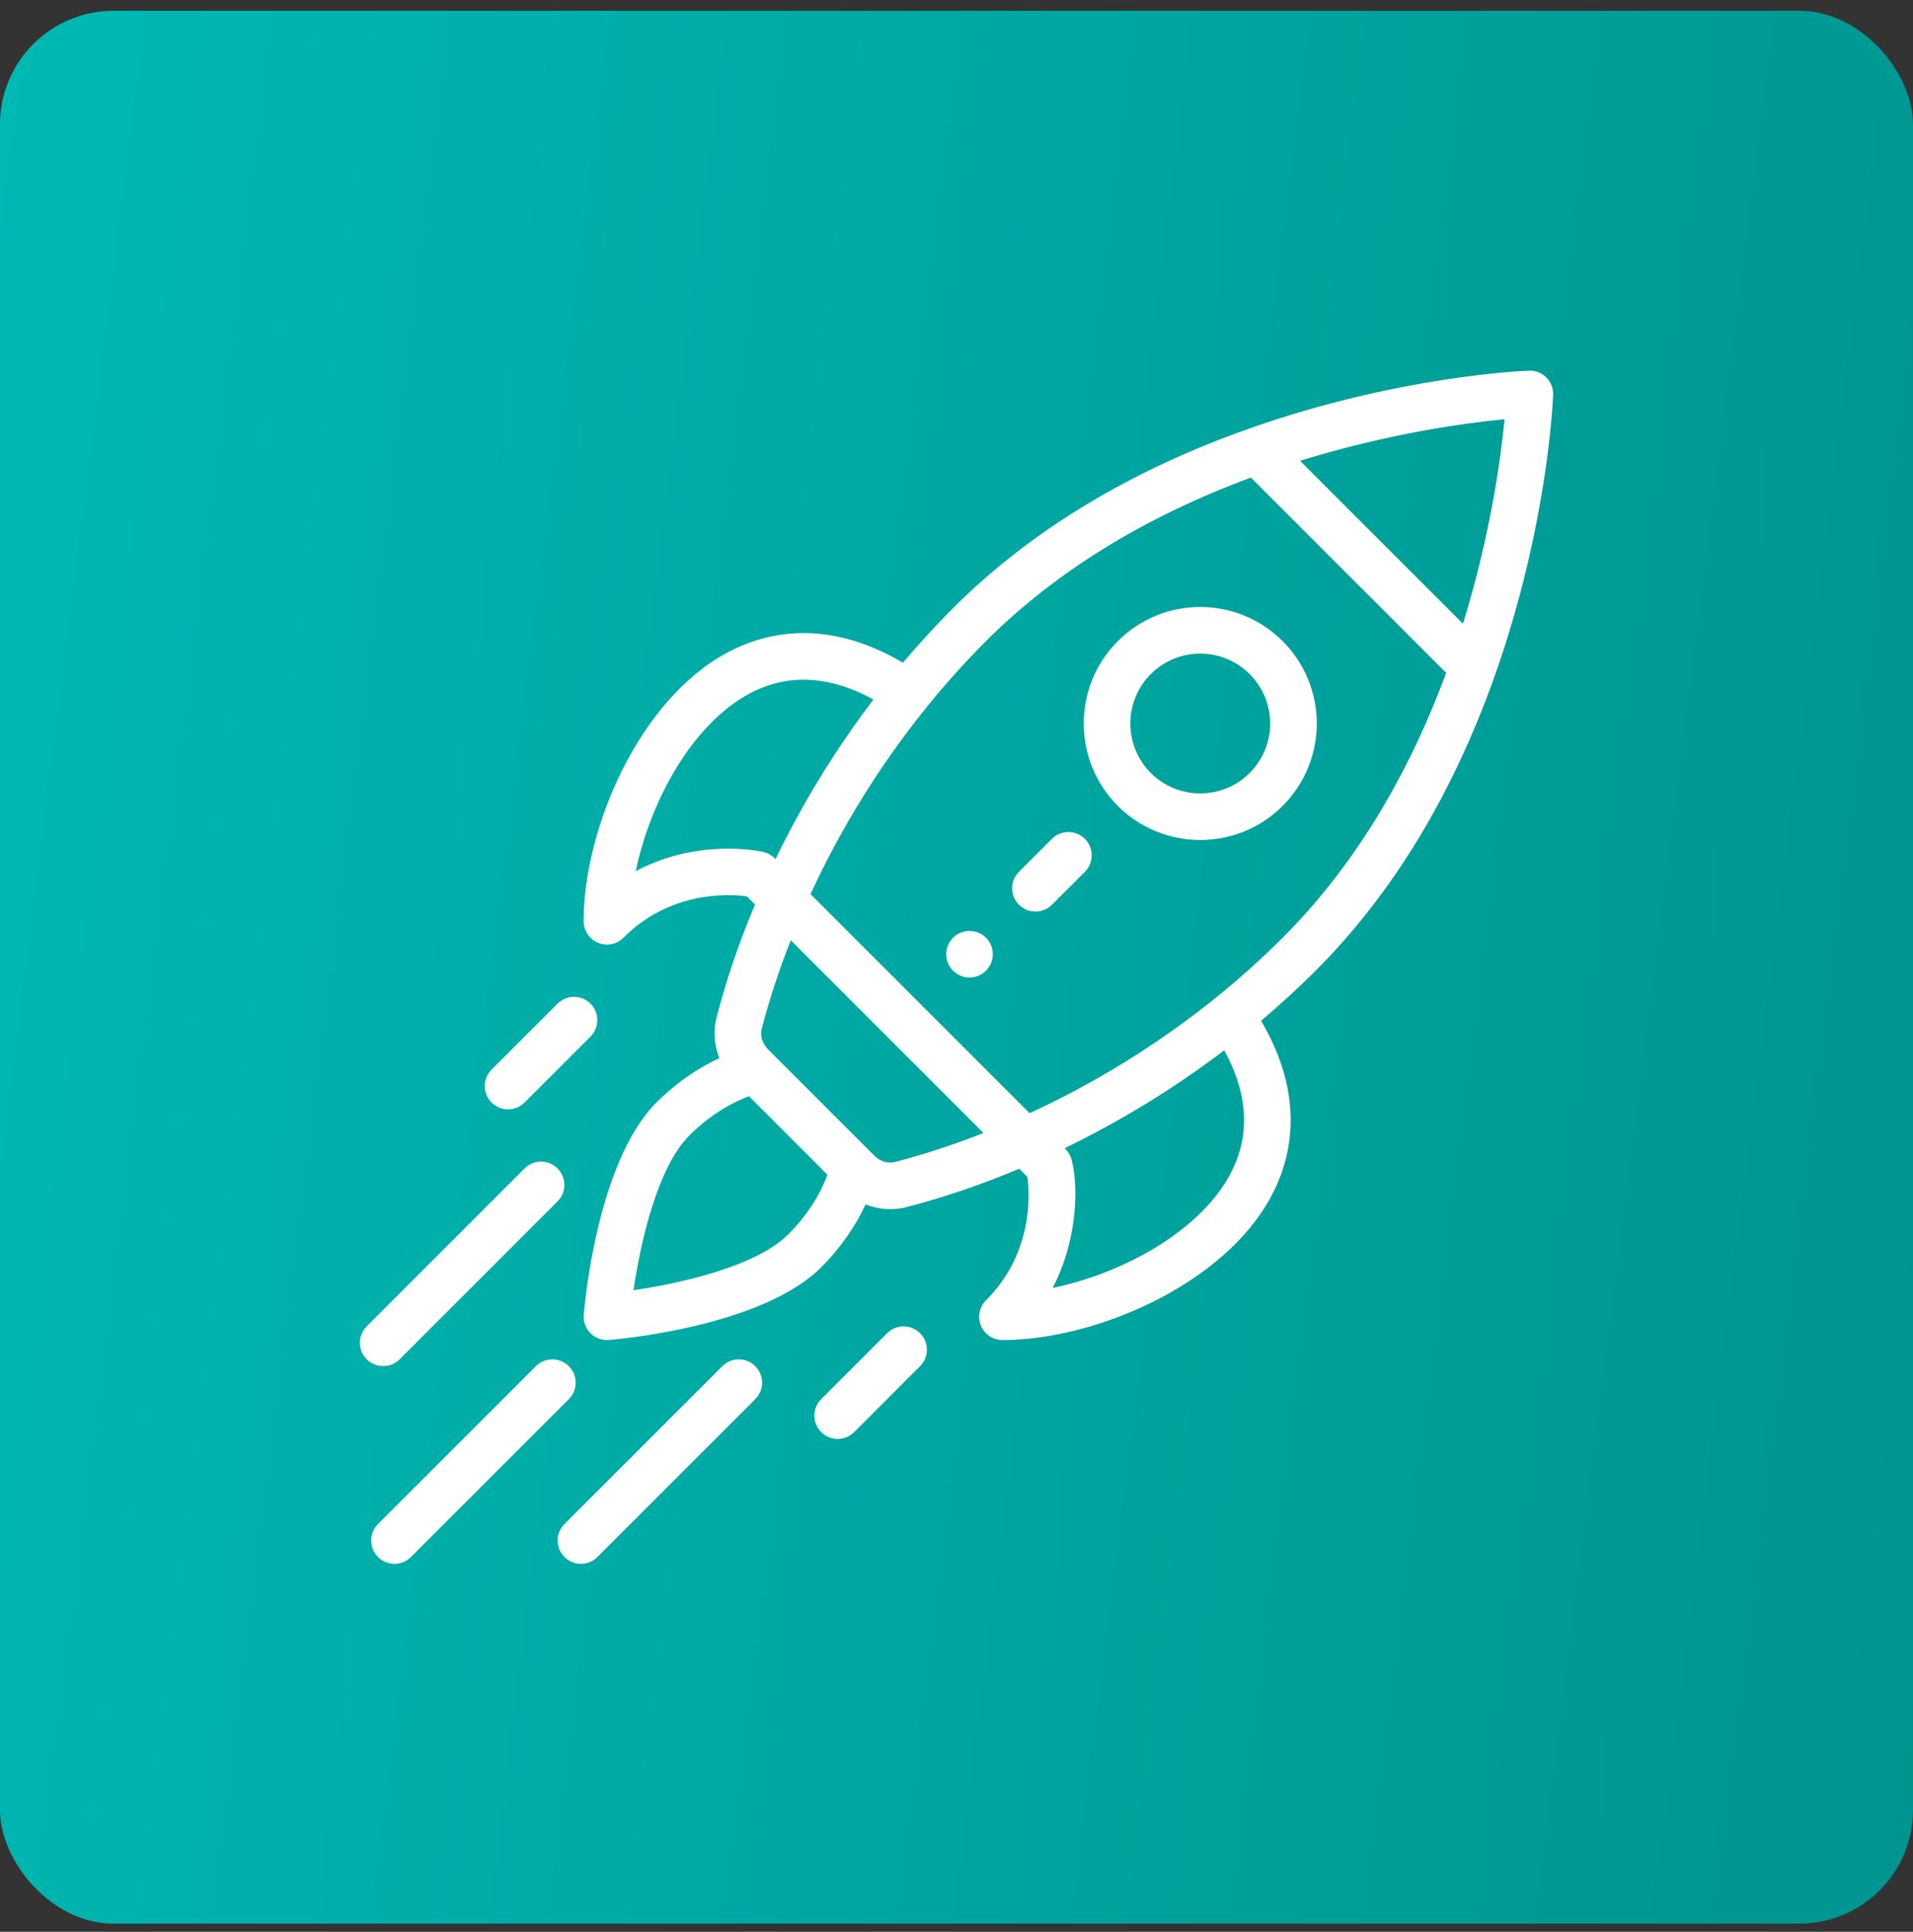
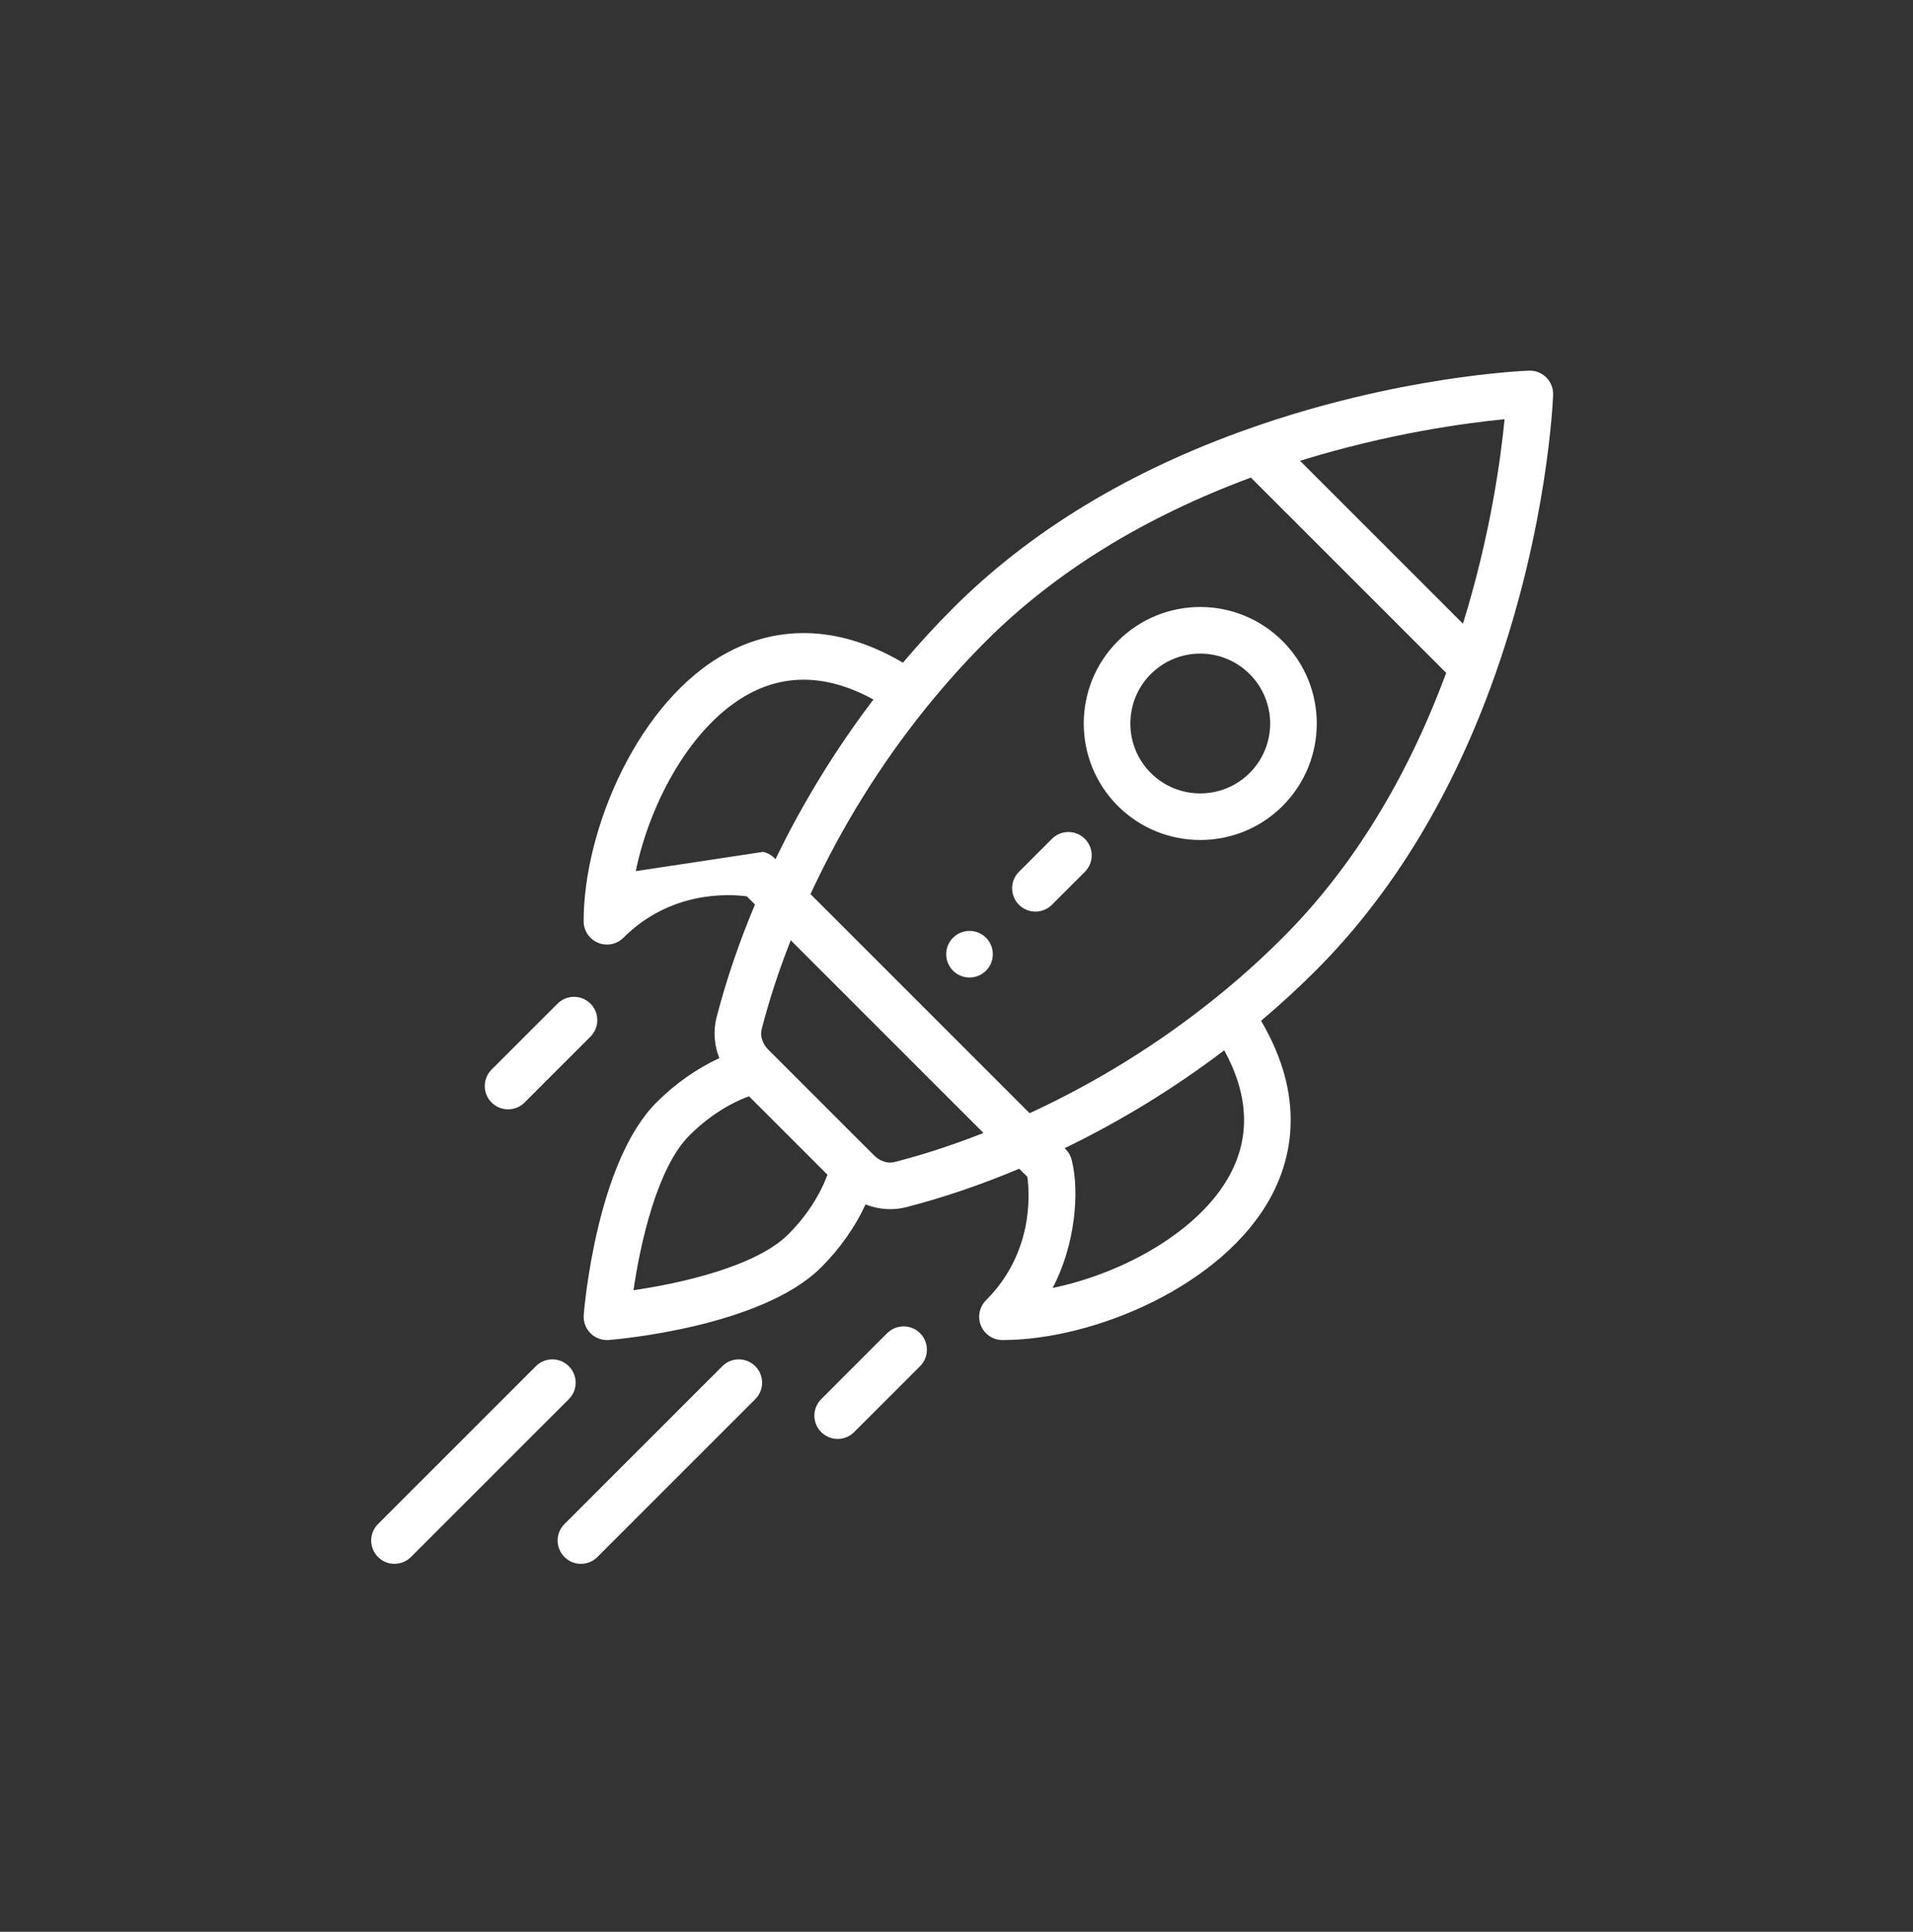
<svg xmlns="http://www.w3.org/2000/svg" width="101" height="102" viewBox="0 0 101 102" fill="none">
  <rect x="0" y="0" width="101" height="102" fill="#333333" stroke="none" />
-   <rect y="0.569" width="101" height="101" rx="6" fill="url(#paint0_linear_135_159)" />
  <g clip-path="url(#clip0_135_159)">
    <path d="M52.058 49.513C51.577 49.032 50.798 49.032 50.317 49.513C49.837 49.993 49.837 50.772 50.317 51.253C50.798 51.733 51.577 51.733 52.058 51.253C52.538 50.772 52.538 49.993 52.058 49.513Z" fill="white" />
    <path d="M67.718 33.852C65.314 31.448 61.422 31.448 59.017 33.852C56.619 36.25 56.619 40.153 59.018 42.553C61.417 44.951 65.32 44.952 67.718 42.553C70.122 40.149 70.123 36.257 67.718 33.852ZM65.978 40.813C64.539 42.252 62.197 42.252 60.758 40.813C59.319 39.373 59.319 37.031 60.758 35.592C62.2 34.15 64.535 34.149 65.978 35.592C67.421 37.035 67.421 39.37 65.978 40.813Z" fill="white" />
-     <path d="M81.639 19.931C81.397 19.689 81.068 19.558 80.725 19.571C80.447 19.581 73.823 19.847 65.948 22.631C59.638 24.858 54.379 28.048 50.316 32.111C49.406 33.022 48.52 33.987 47.672 34.99C43.655 32.625 40.436 33.367 38.401 34.456C33.715 36.964 30.814 43.773 30.814 48.643C30.815 49.14 31.115 49.589 31.574 49.779C31.727 49.843 31.887 49.873 32.045 49.873C32.365 49.873 32.68 49.748 32.915 49.513C35.386 47.042 38.434 47.196 39.43 47.327L39.861 47.758C39.013 49.776 38.33 51.783 37.829 53.734C37.648 54.441 37.709 55.188 37.978 55.871C36.793 56.417 35.65 57.219 34.655 58.214C31.488 61.382 30.845 69.101 30.819 69.428C30.79 69.787 30.921 70.14 31.175 70.395C31.407 70.627 31.72 70.755 32.045 70.755C32.077 70.755 32.11 70.754 32.142 70.752C32.469 70.726 40.188 70.083 43.356 66.915C44.351 65.921 45.152 64.778 45.698 63.593C46.422 63.878 47.167 63.913 47.837 63.741C49.788 63.24 51.794 62.557 53.812 61.709L54.243 62.14C54.374 63.136 54.528 66.184 52.057 68.655C51.706 69.007 51.6 69.536 51.791 69.996C51.981 70.456 52.43 70.755 52.927 70.755C57.798 70.755 64.606 67.855 67.114 63.169C68.203 61.134 68.945 57.915 66.58 53.898C67.582 53.051 68.548 52.165 69.459 51.254C73.522 47.191 76.711 41.931 78.939 35.622C81.722 27.747 81.989 21.123 81.999 20.845C82.011 20.503 81.881 20.172 81.639 19.931ZM33.566 45.996C34.33 42.297 36.55 38.238 39.562 36.626C41.575 35.548 43.775 35.654 46.115 36.934C44.122 39.556 42.389 42.38 40.945 45.362C40.927 45.35 40.705 45.072 40.294 44.979C40.124 44.941 36.869 44.241 33.566 45.996ZM41.616 65.175C39.924 66.867 35.955 67.759 33.446 68.124C33.811 65.615 34.703 61.646 36.395 59.955C37.343 59.007 38.441 58.289 39.545 57.884L43.686 62.025C43.282 63.129 42.563 64.228 41.616 65.175ZM47.225 61.357C46.869 61.449 46.457 61.315 46.15 61.008C44.558 59.417 43.936 58.794 43.74 58.599C43.382 58.24 42.503 57.362 40.562 55.421C40.256 55.113 40.122 54.701 40.213 54.345C40.607 52.81 41.122 51.236 41.749 49.646L51.924 59.821C50.334 60.448 48.76 60.964 47.225 61.357ZM64.945 62.008C63.333 65.02 59.273 67.24 55.574 68.005C56.754 65.785 57.014 62.96 56.583 61.247C56.483 60.849 56.223 60.649 56.209 60.625C59.191 59.181 62.014 57.448 64.636 55.455C65.916 57.795 66.022 59.995 64.945 62.008ZM67.719 49.514C66.61 50.622 65.416 51.694 64.17 52.697C61.175 55.109 57.878 57.152 54.361 58.778L42.792 47.209C44.419 43.692 46.461 40.395 48.873 37.4C49.877 36.154 50.948 34.959 52.057 33.851C55.702 30.206 60.406 27.305 66.043 25.216L76.354 35.527C74.266 41.164 71.365 45.868 67.719 49.514ZM77.239 32.932L68.639 24.331C73.324 22.876 77.401 22.331 79.436 22.135C79.24 24.17 78.694 28.246 77.239 32.932Z" fill="white" />
+     <path d="M81.639 19.931C81.397 19.689 81.068 19.558 80.725 19.571C80.447 19.581 73.823 19.847 65.948 22.631C59.638 24.858 54.379 28.048 50.316 32.111C49.406 33.022 48.52 33.987 47.672 34.99C43.655 32.625 40.436 33.367 38.401 34.456C33.715 36.964 30.814 43.773 30.814 48.643C30.815 49.14 31.115 49.589 31.574 49.779C31.727 49.843 31.887 49.873 32.045 49.873C32.365 49.873 32.68 49.748 32.915 49.513C35.386 47.042 38.434 47.196 39.43 47.327L39.861 47.758C39.013 49.776 38.33 51.783 37.829 53.734C37.648 54.441 37.709 55.188 37.978 55.871C36.793 56.417 35.65 57.219 34.655 58.214C31.488 61.382 30.845 69.101 30.819 69.428C30.79 69.787 30.921 70.14 31.175 70.395C31.407 70.627 31.72 70.755 32.045 70.755C32.077 70.755 32.11 70.754 32.142 70.752C32.469 70.726 40.188 70.083 43.356 66.915C44.351 65.921 45.152 64.778 45.698 63.593C46.422 63.878 47.167 63.913 47.837 63.741C49.788 63.24 51.794 62.557 53.812 61.709L54.243 62.14C54.374 63.136 54.528 66.184 52.057 68.655C51.706 69.007 51.6 69.536 51.791 69.996C51.981 70.456 52.43 70.755 52.927 70.755C57.798 70.755 64.606 67.855 67.114 63.169C68.203 61.134 68.945 57.915 66.58 53.898C67.582 53.051 68.548 52.165 69.459 51.254C73.522 47.191 76.711 41.931 78.939 35.622C81.722 27.747 81.989 21.123 81.999 20.845C82.011 20.503 81.881 20.172 81.639 19.931ZM33.566 45.996C34.33 42.297 36.55 38.238 39.562 36.626C41.575 35.548 43.775 35.654 46.115 36.934C44.122 39.556 42.389 42.38 40.945 45.362C40.927 45.35 40.705 45.072 40.294 44.979ZM41.616 65.175C39.924 66.867 35.955 67.759 33.446 68.124C33.811 65.615 34.703 61.646 36.395 59.955C37.343 59.007 38.441 58.289 39.545 57.884L43.686 62.025C43.282 63.129 42.563 64.228 41.616 65.175ZM47.225 61.357C46.869 61.449 46.457 61.315 46.15 61.008C44.558 59.417 43.936 58.794 43.74 58.599C43.382 58.24 42.503 57.362 40.562 55.421C40.256 55.113 40.122 54.701 40.213 54.345C40.607 52.81 41.122 51.236 41.749 49.646L51.924 59.821C50.334 60.448 48.76 60.964 47.225 61.357ZM64.945 62.008C63.333 65.02 59.273 67.24 55.574 68.005C56.754 65.785 57.014 62.96 56.583 61.247C56.483 60.849 56.223 60.649 56.209 60.625C59.191 59.181 62.014 57.448 64.636 55.455C65.916 57.795 66.022 59.995 64.945 62.008ZM67.719 49.514C66.61 50.622 65.416 51.694 64.17 52.697C61.175 55.109 57.878 57.152 54.361 58.778L42.792 47.209C44.419 43.692 46.461 40.395 48.873 37.4C49.877 36.154 50.948 34.959 52.057 33.851C55.702 30.206 60.406 27.305 66.043 25.216L76.354 35.527C74.266 41.164 71.365 45.868 67.719 49.514ZM77.239 32.932L68.639 24.331C73.324 22.876 77.401 22.331 79.436 22.135C79.24 24.17 78.694 28.246 77.239 32.932Z" fill="white" />
    <path d="M48.577 70.394C48.096 69.914 47.317 69.914 46.837 70.395L43.357 73.876C42.876 74.356 42.877 75.135 43.357 75.616C43.838 76.096 44.617 76.096 45.097 75.615L48.577 72.135C49.057 71.654 49.057 70.875 48.577 70.394Z" fill="white" />
    <path d="M31.176 52.993C30.695 52.513 29.916 52.513 29.436 52.993L25.955 56.473C25.474 56.953 25.474 57.732 25.954 58.213C26.435 58.693 27.214 58.694 27.695 58.213L31.175 54.733C31.656 54.253 31.656 53.474 31.176 52.993Z" fill="white" />
    <path d="M39.876 72.136C39.396 71.655 38.617 71.655 38.136 72.136L29.801 80.47C29.32 80.95 29.32 81.729 29.801 82.21C30.281 82.69 31.06 82.691 31.541 82.21L39.876 73.876C40.357 73.395 40.357 72.616 39.876 72.136Z" fill="white" />
    <path d="M30.032 72.136C29.552 71.655 28.773 71.655 28.292 72.136L19.957 80.47C19.477 80.95 19.477 81.729 19.957 82.21C20.437 82.69 21.216 82.691 21.697 82.21L30.032 73.876C30.513 73.395 30.513 72.616 30.032 72.136Z" fill="white" />
-     <path d="M29.435 61.694C28.954 61.214 28.175 61.214 27.695 61.694L19.361 70.03C18.88 70.51 18.88 71.289 19.361 71.77C19.841 72.25 20.621 72.25 21.101 71.77L29.435 63.434C29.916 62.954 29.916 62.175 29.435 61.694Z" fill="white" />
    <path d="M57.278 44.292C56.797 43.812 56.018 43.812 55.537 44.292L53.797 46.032C53.317 46.512 53.317 47.291 53.797 47.772C54.278 48.253 55.057 48.253 55.538 47.772L57.278 46.032C57.758 45.552 57.758 44.773 57.278 44.292Z" fill="white" />
  </g>
  <defs>
    <linearGradient id="paint0_linear_135_159" x1="0" y1="0.569" x2="111.936" y2="14.654" gradientUnits="userSpaceOnUse">
      <stop stop-color="#00B9B3" />
      <stop offset="1" stop-color="#00948F" />
    </linearGradient>
    <clipPath id="clip0_135_159">
      <rect width="63" height="63" fill="white" transform="translate(19 19.569)" />
    </clipPath>
  </defs>
</svg>